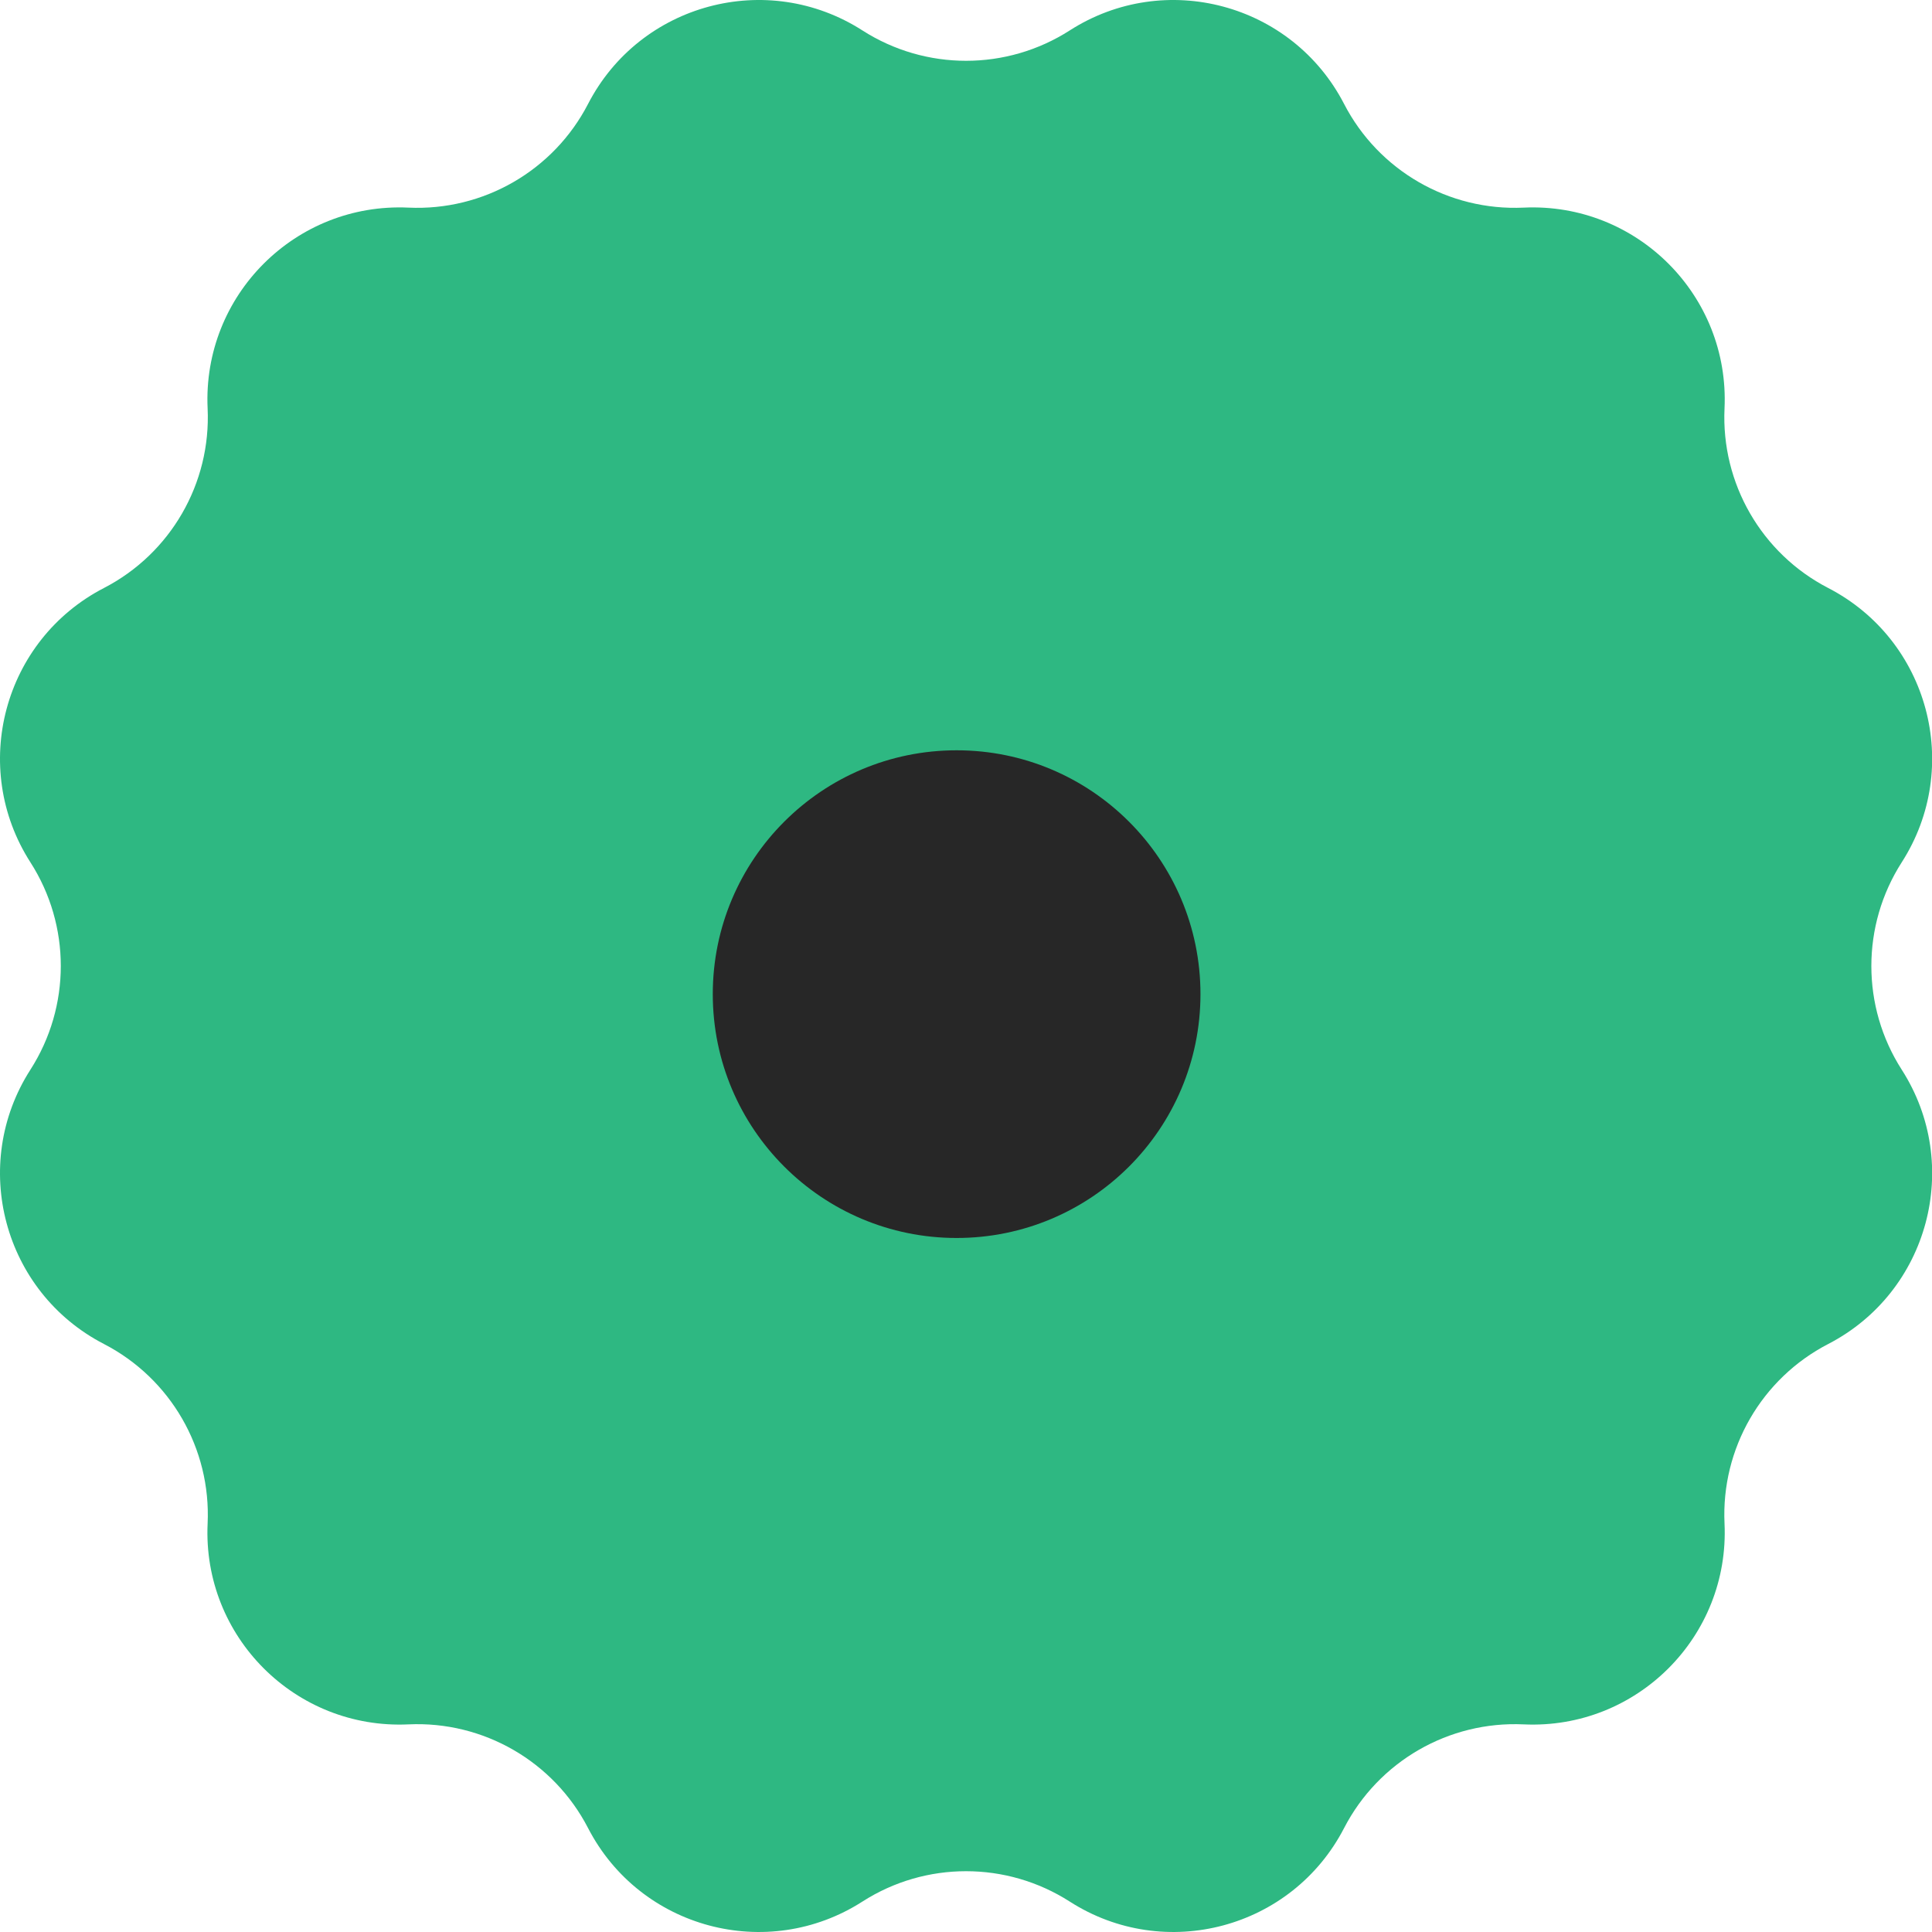
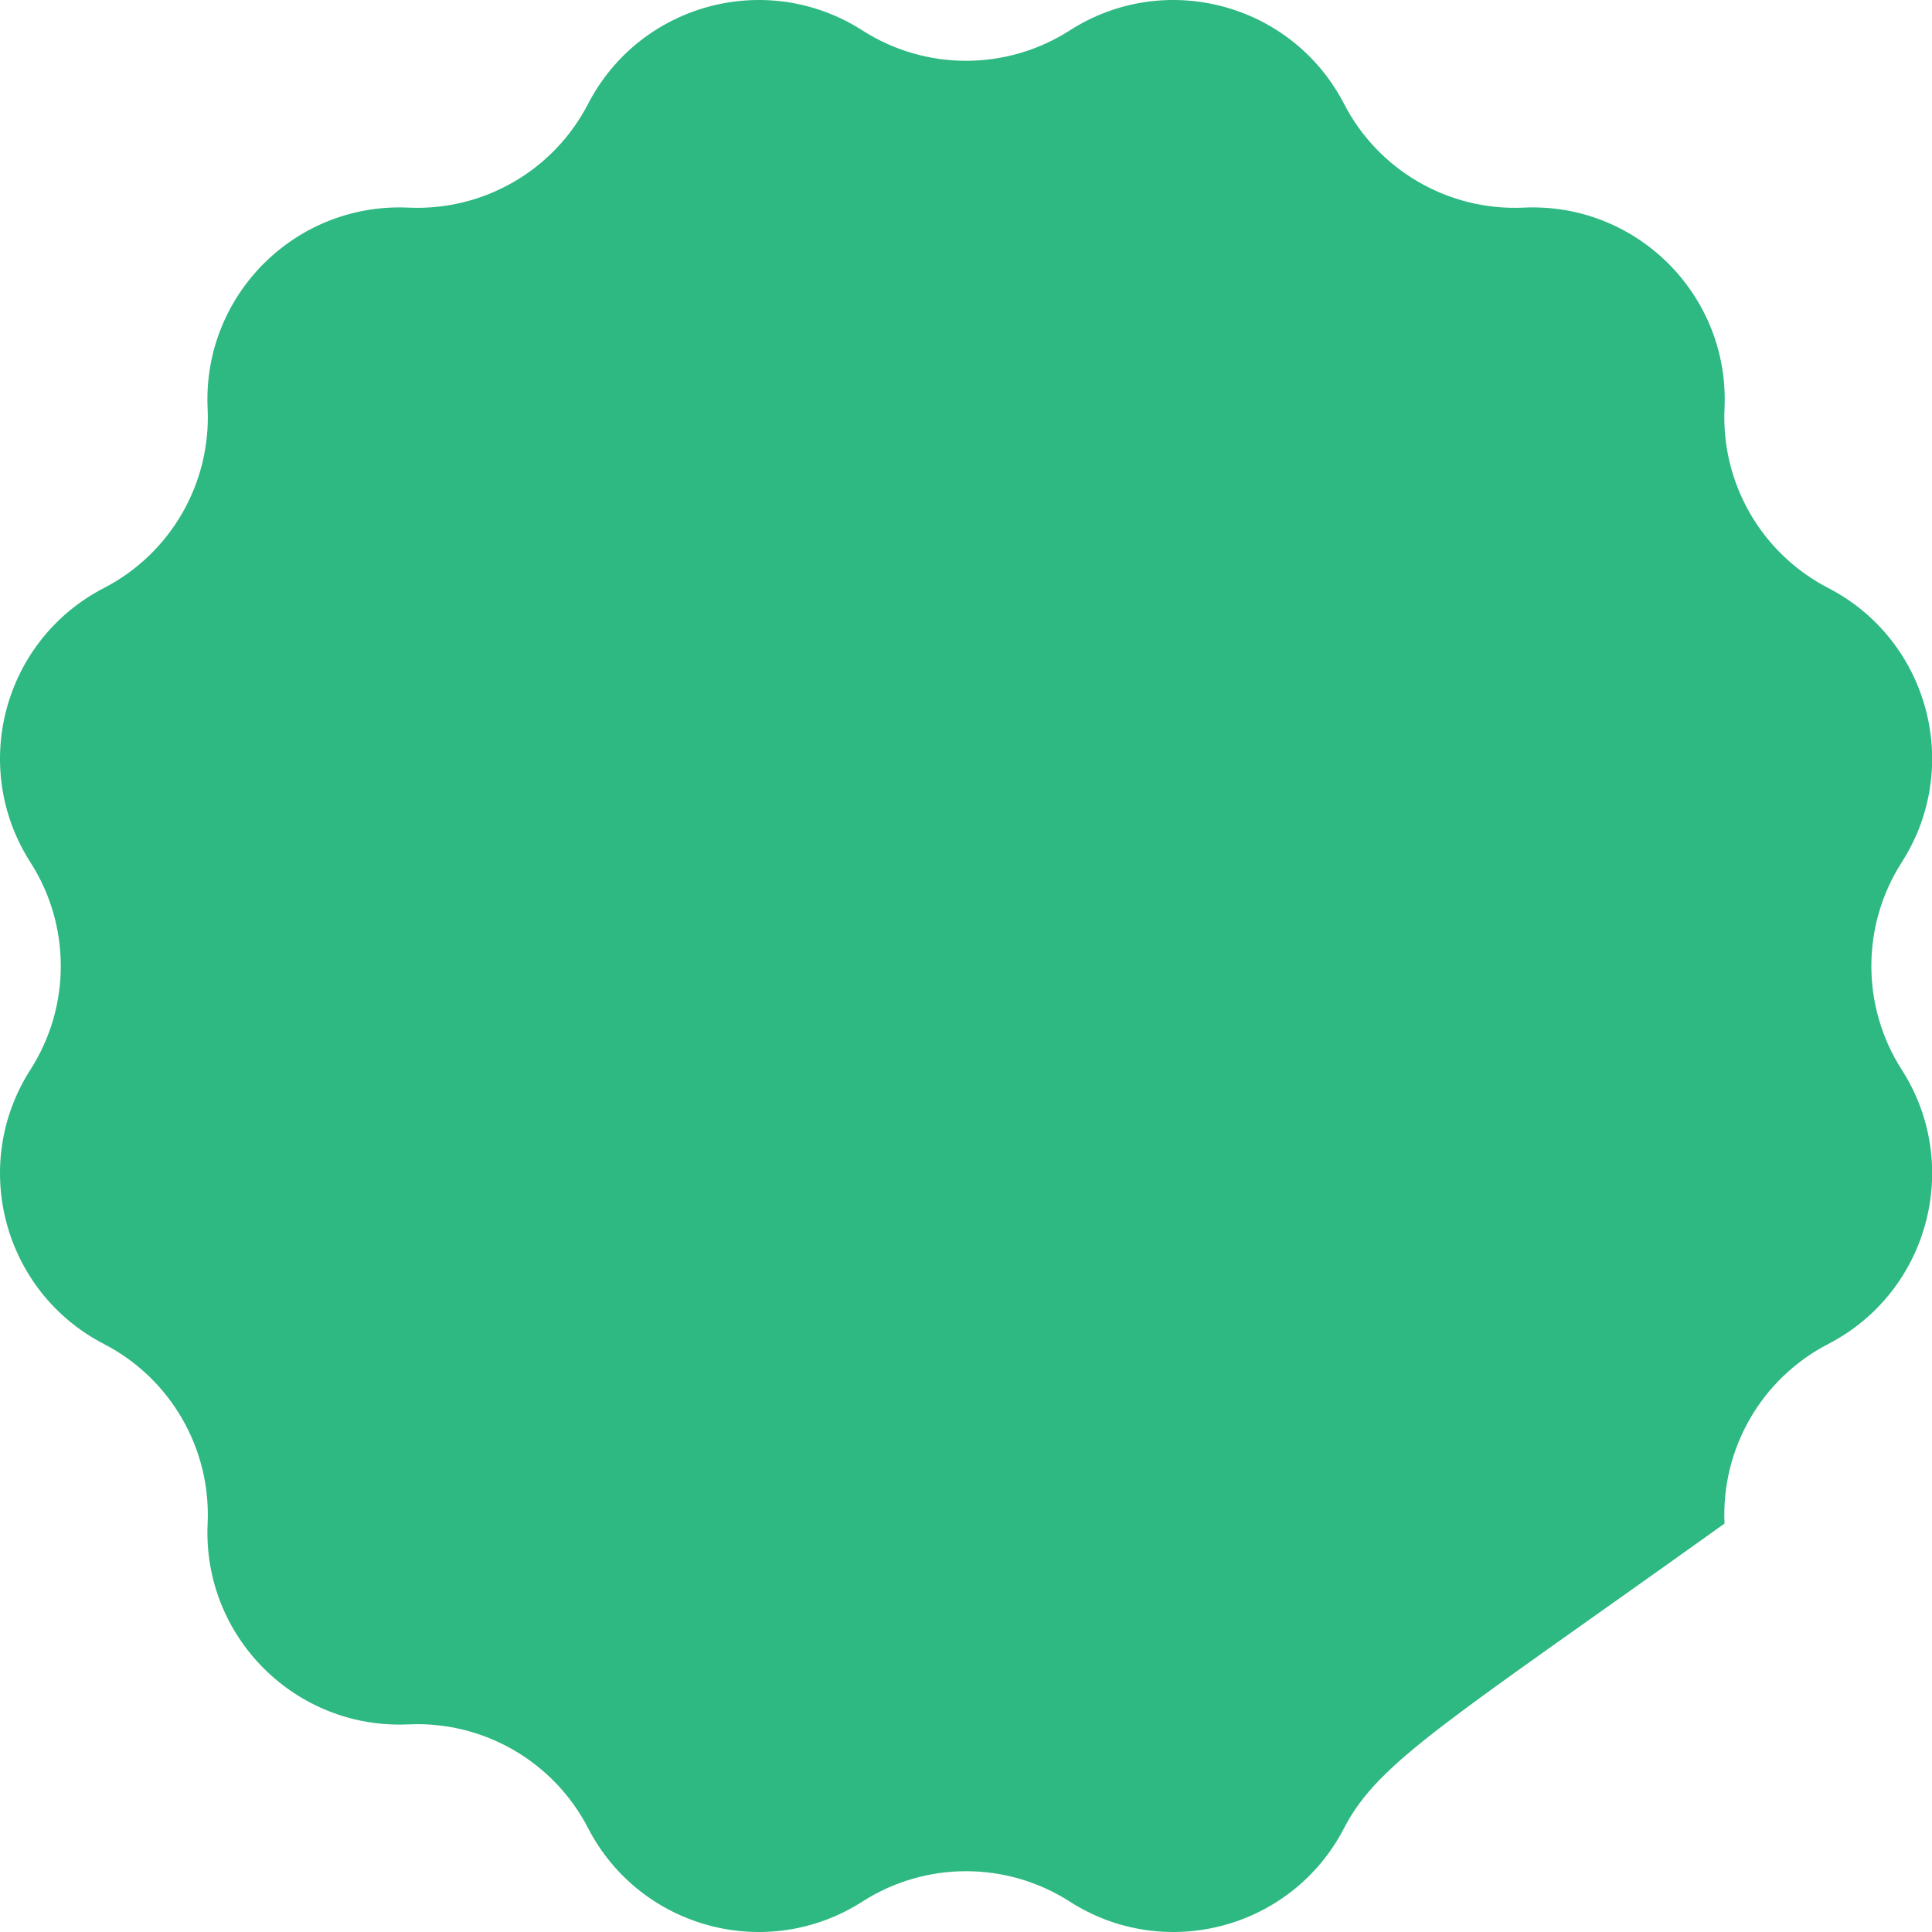
<svg xmlns="http://www.w3.org/2000/svg" width="103" height="103" viewBox="0 0 103 103" fill="none">
-   <path d="M57.031 1.622C62.11 -1.634 68.888 0.183 71.657 5.541C73.495 9.095 77.235 11.254 81.232 11.069C87.257 10.789 92.218 15.749 91.939 21.775C91.753 25.771 93.912 29.511 97.467 31.348C102.825 34.118 104.642 40.895 101.386 45.973C99.227 49.342 99.227 53.66 101.386 57.027C104.642 62.105 102.825 68.882 97.467 71.652C93.912 73.49 91.753 77.229 91.939 81.225C92.218 87.251 87.257 92.211 81.232 91.931C77.235 91.746 73.495 93.905 71.657 97.459C68.888 102.817 62.11 104.634 57.031 101.378C53.662 99.219 49.344 99.219 45.977 101.378C40.898 104.634 34.12 102.817 31.351 97.459C29.513 93.905 25.773 91.746 21.776 91.931C15.751 92.211 10.79 87.251 11.069 81.225C11.255 77.229 9.096 73.49 5.541 71.652C0.183 68.882 -1.634 62.105 1.622 57.027C3.781 53.658 3.781 49.34 1.622 45.973C-1.634 40.895 0.183 34.118 5.541 31.348C9.096 29.511 11.255 25.771 11.069 21.775C10.79 15.749 15.751 10.789 21.776 11.069C25.773 11.254 29.513 9.095 31.351 5.541C34.12 0.183 40.898 -1.634 45.977 1.622C49.346 3.781 53.664 3.781 57.031 1.622Z" fill="#2EB882" />
-   <circle cx="51" cy="53" r="13" fill="#272727" />
+   <path d="M57.031 1.622C62.11 -1.634 68.888 0.183 71.657 5.541C73.495 9.095 77.235 11.254 81.232 11.069C87.257 10.789 92.218 15.749 91.939 21.775C91.753 25.771 93.912 29.511 97.467 31.348C102.825 34.118 104.642 40.895 101.386 45.973C99.227 49.342 99.227 53.66 101.386 57.027C104.642 62.105 102.825 68.882 97.467 71.652C93.912 73.49 91.753 77.229 91.939 81.225C77.235 91.746 73.495 93.905 71.657 97.459C68.888 102.817 62.11 104.634 57.031 101.378C53.662 99.219 49.344 99.219 45.977 101.378C40.898 104.634 34.12 102.817 31.351 97.459C29.513 93.905 25.773 91.746 21.776 91.931C15.751 92.211 10.79 87.251 11.069 81.225C11.255 77.229 9.096 73.49 5.541 71.652C0.183 68.882 -1.634 62.105 1.622 57.027C3.781 53.658 3.781 49.34 1.622 45.973C-1.634 40.895 0.183 34.118 5.541 31.348C9.096 29.511 11.255 25.771 11.069 21.775C10.79 15.749 15.751 10.789 21.776 11.069C25.773 11.254 29.513 9.095 31.351 5.541C34.12 0.183 40.898 -1.634 45.977 1.622C49.346 3.781 53.664 3.781 57.031 1.622Z" fill="#2EB882" />
</svg>